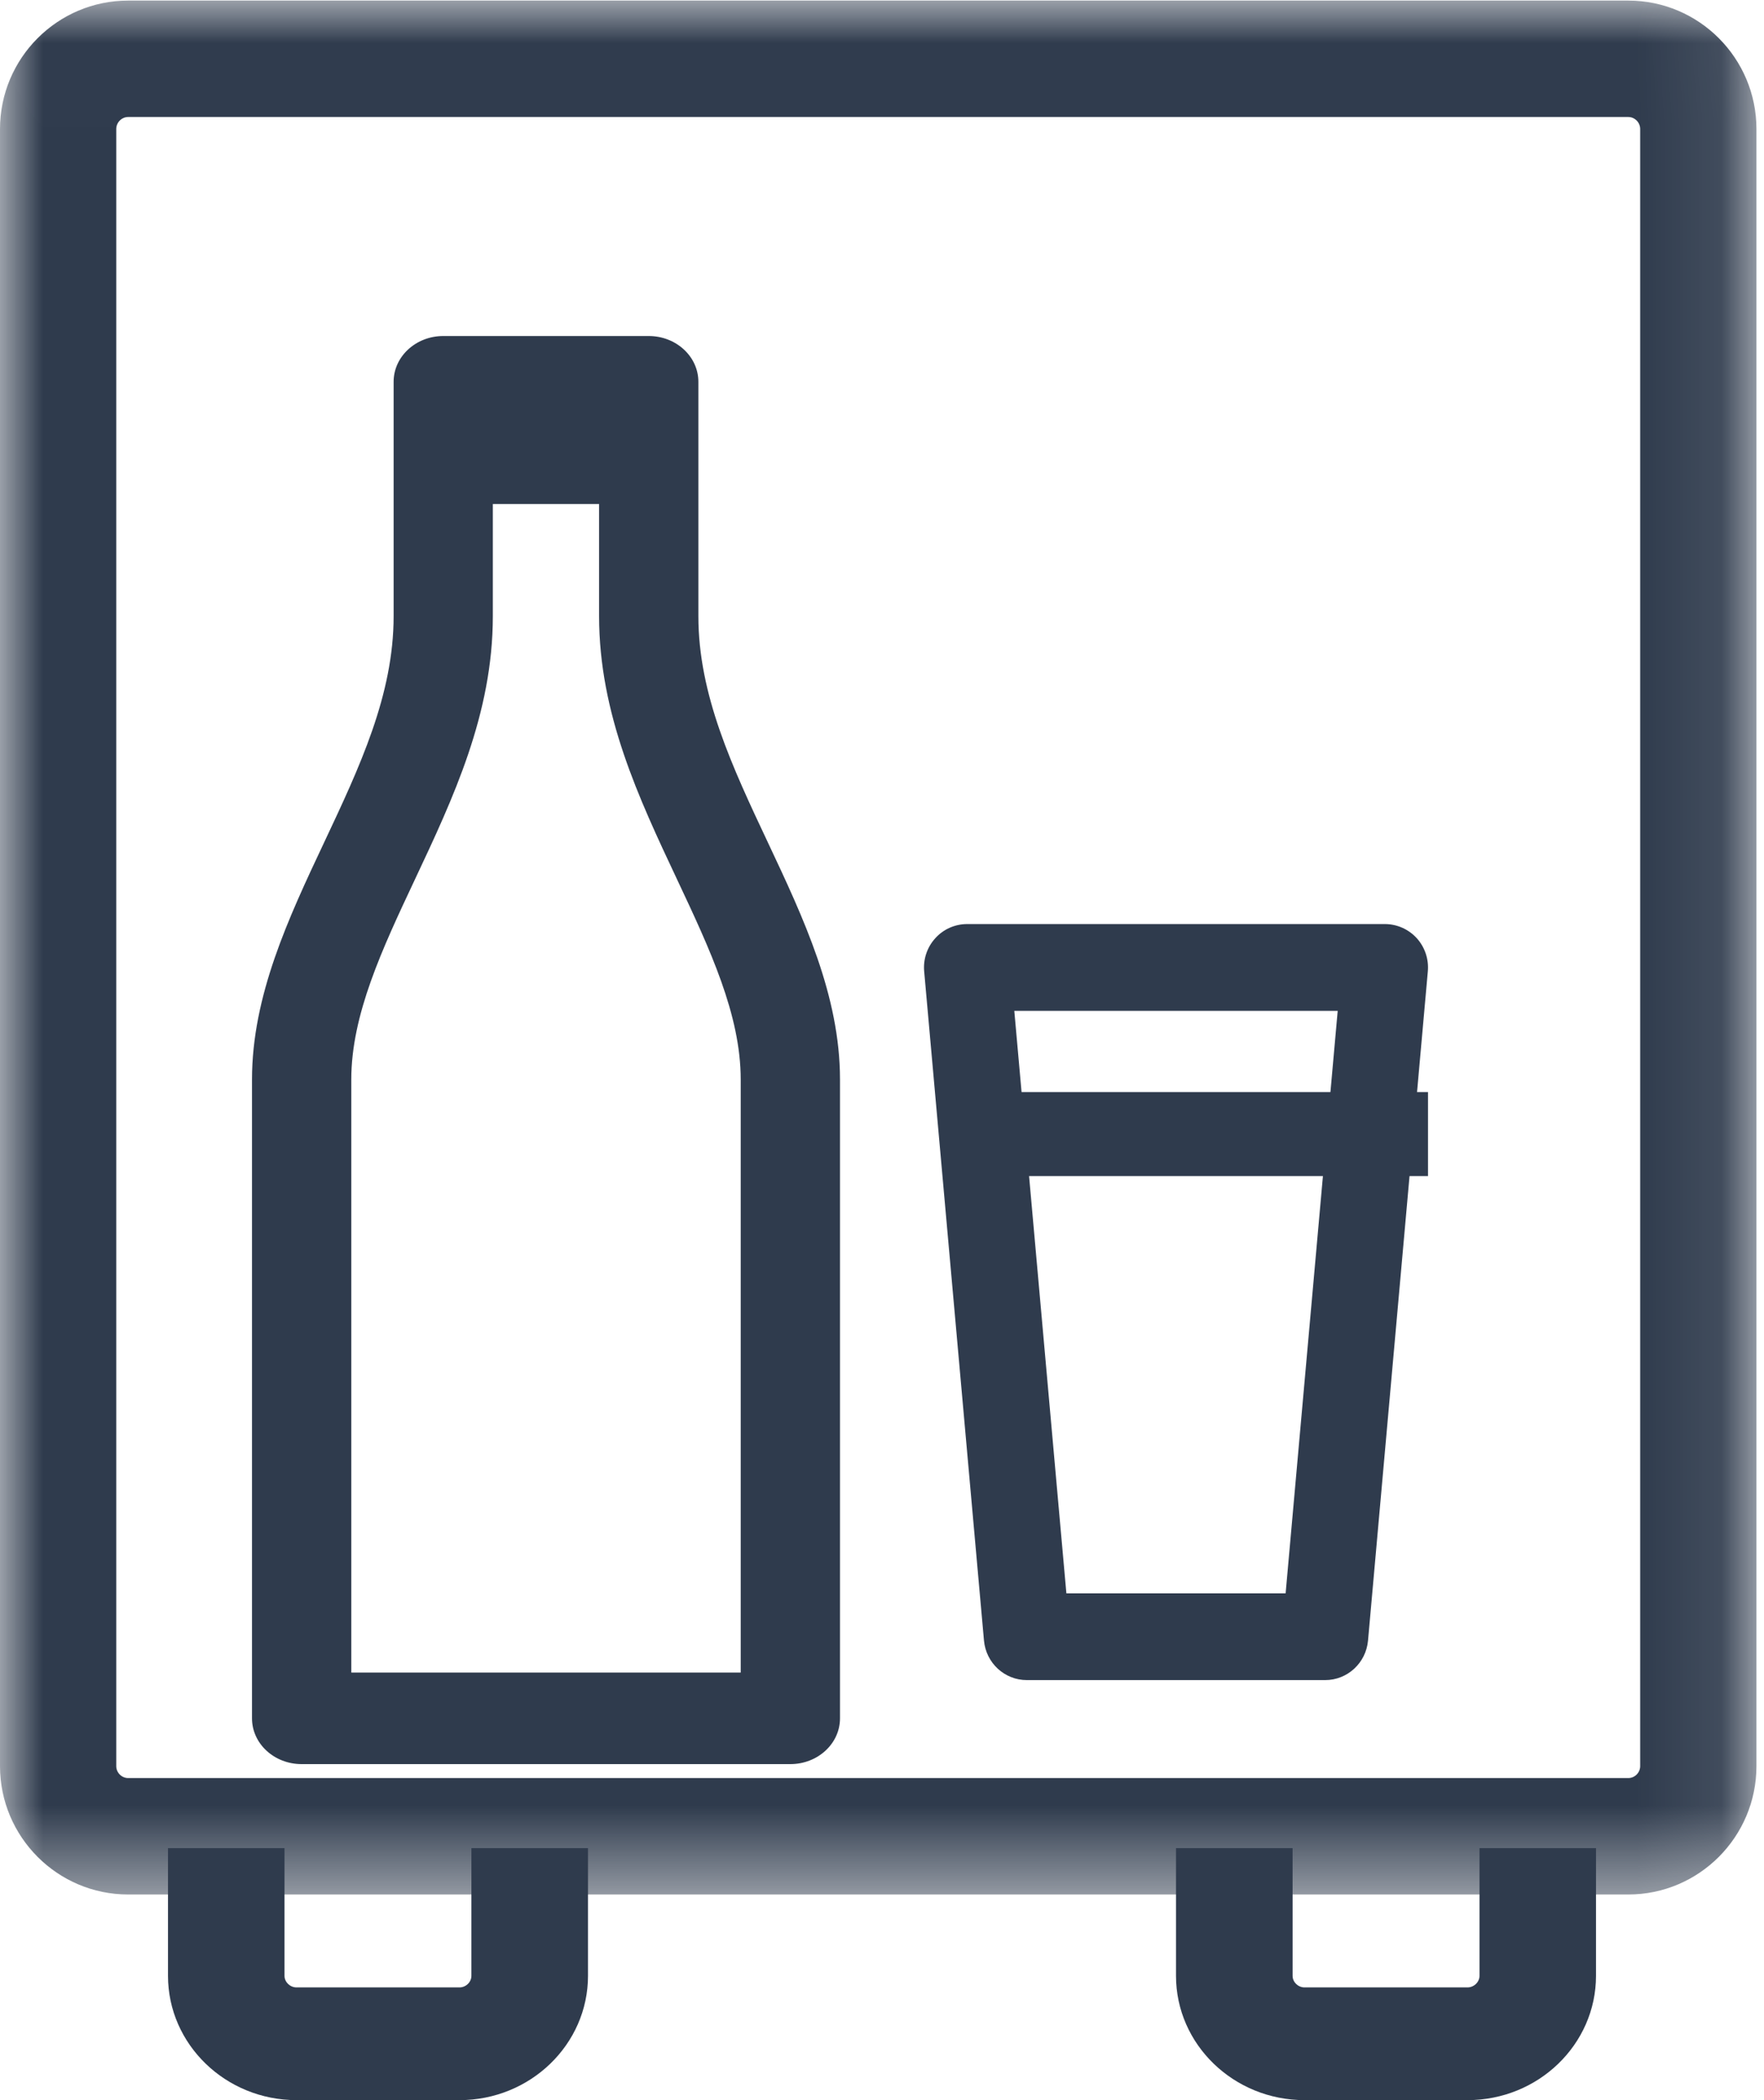
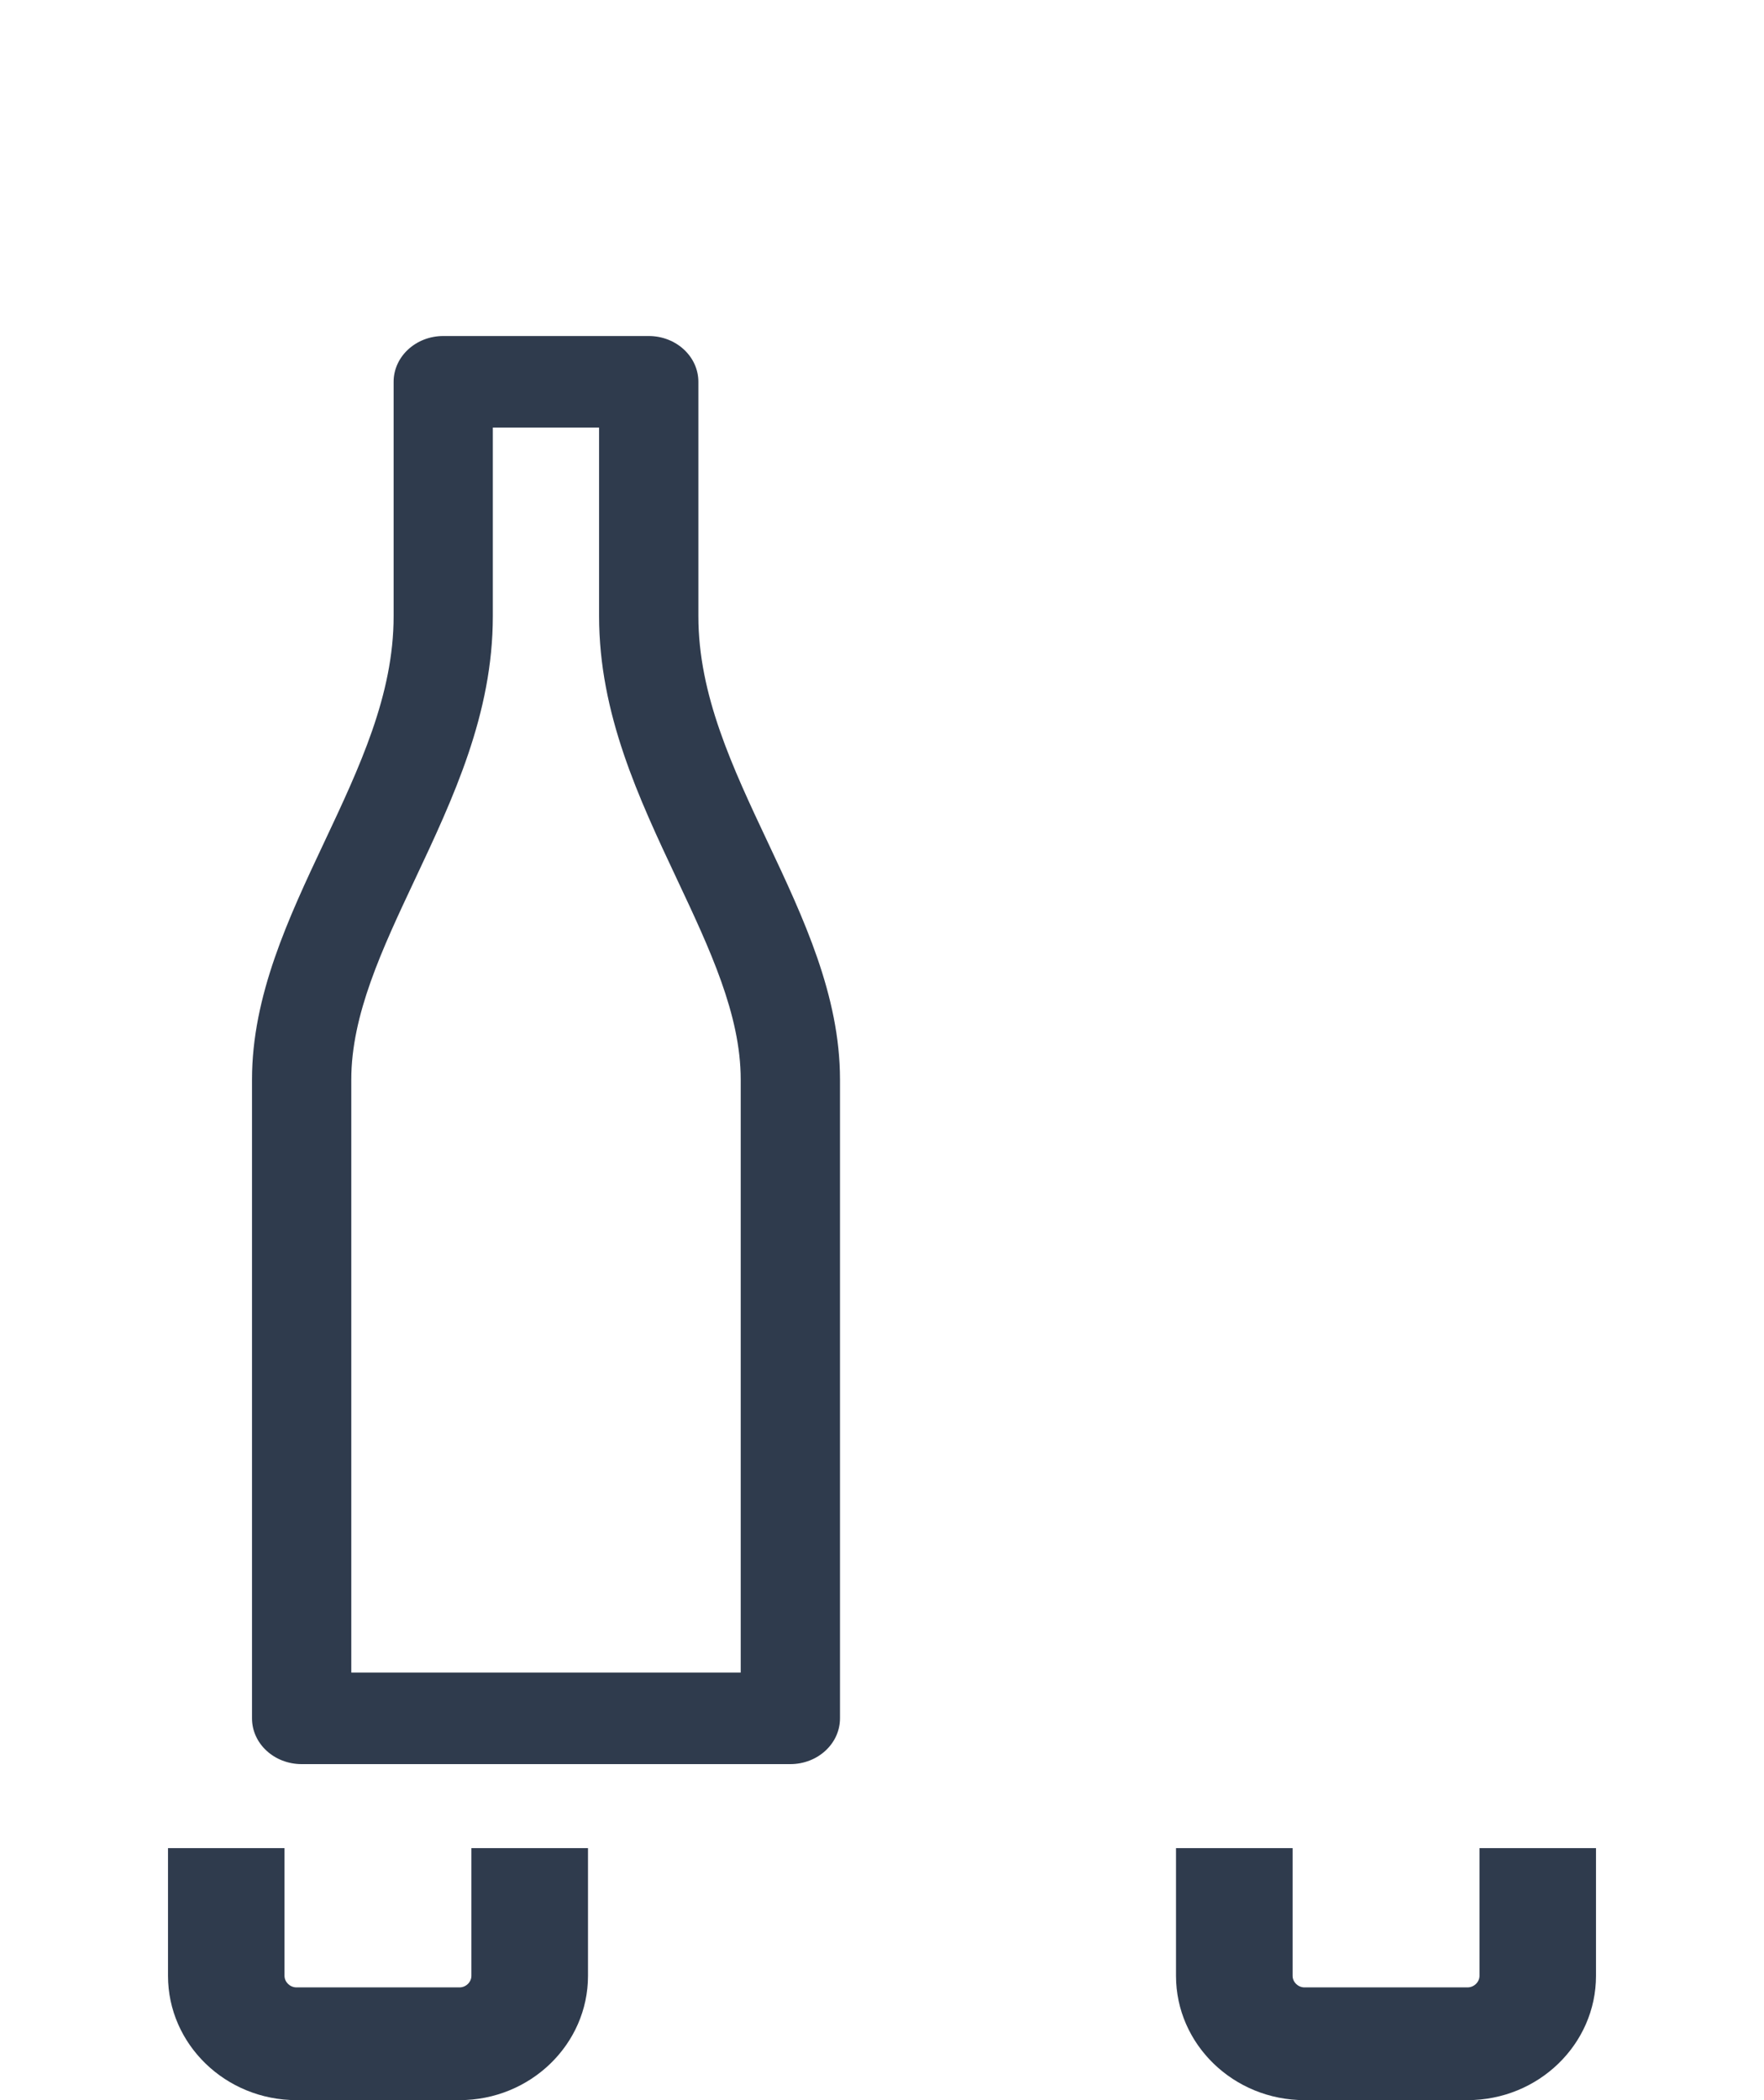
<svg xmlns="http://www.w3.org/2000/svg" xmlns:xlink="http://www.w3.org/1999/xlink" width="21px" height="25px" viewBox="0 0 21 25" version="1.1">
  <title>Group 16</title>
  <desc>Created with Sketch.</desc>
  <defs>
-     <polygon id="path-1" points="4.88372093e-05 0.007 20.91 0.007 20.91 22.552 4.88372093e-05 22.552" />
    <polygon id="path-3" points="0 25 21 25 21 0 0 0" />
  </defs>
  <g id="Page-1" stroke="none" stroke-width="1" fill="none" fill-rule="evenodd">
    <g id="Rooms" transform="translate(-259, -1533)">
      <g id="Group-16" transform="translate(259, 1533)">
        <g>
          <g id="Group-3">
            <mask id="mask-2" fill="white">
              <use xlink:href="#path-1" />
            </mask>
            <g id="Clip-2" />
-             <path d="M1.525,1.393 C1.448,1.393 1.384,1.458 1.384,1.536 L1.384,21.024 C1.384,21.101 1.448,21.166 1.525,21.166 L19.385,21.166 C19.462,21.166 19.526,21.101 19.526,21.024 L19.526,1.536 C19.526,1.458 19.462,1.393 19.385,1.393 L1.525,1.393 Z M19.385,22.552 L1.525,22.552 C0.684,22.552 4.88372093e-05,21.866 4.88372093e-05,21.024 L4.88372093e-05,1.536 C4.88372093e-05,0.693 0.684,0.007 1.525,0.007 L19.385,0.007 C20.226,0.007 20.91,0.693 20.91,1.536 L20.91,21.024 C20.91,21.866 20.226,22.552 19.385,22.552 Z" id="Fill-1" fill="#2F3B4D" mask="url(#mask-2)" />
          </g>
          <path d="M5.47,25 L3.53,25 C2.686,25 2,24.336 2,23.52 L2,22 L3.387,22 L3.387,23.52 C3.387,23.595 3.453,23.658 3.53,23.658 L5.47,23.658 C5.547,23.658 5.612,23.595 5.612,23.52 L5.612,22 L7,22 L7,23.52 C7,24.336 6.314,25 5.47,25" id="Fill-4" fill="#2F3B4D" />
          <path d="M17.47,25 L15.53,25 C14.686,25 14,24.336 14,23.52 L14,22 L15.388,22 L15.388,23.52 C15.388,23.595 15.453,23.658 15.53,23.658 L17.47,23.658 C17.547,23.658 17.613,23.595 17.613,23.52 L17.613,22 L19,22 L19,23.52 C19,24.336 18.314,25 17.47,25" id="Fill-6" fill="#2F3B4D" />
          <path d="M4.182,19.91 L8.818,19.91 L8.818,12.851 C8.818,12.079 8.45,11.297 8.06,10.468 C7.604,9.499 7.132,8.498 7.132,7.335 L7.132,5.09 L5.867,5.09 L5.867,7.335 C5.867,8.498 5.396,9.499 4.94,10.468 C4.55,11.297 4.182,12.079 4.182,12.851 L4.182,19.91 Z M9.409,21 L3.591,21 C3.264,21 3,20.756 3,20.455 L3,12.851 C3,11.852 3.435,10.928 3.856,10.034 C4.283,9.128 4.686,8.271 4.686,7.335 L4.686,4.545 C4.686,4.244 4.951,4 5.277,4 L7.723,4 C8.049,4 8.314,4.244 8.314,4.545 L8.314,7.335 C8.314,8.271 8.717,9.128 9.144,10.034 C9.565,10.928 10,11.852 10,12.851 L10,20.455 C10,20.756 9.735,21 9.409,21 Z" id="Fill-8" fill="#2F3B4D" />
-           <path d="M7.601,6 L5.399,6 C5.178,6 5,5.776 5,5.5 C5,5.224 5.178,5 5.399,5 L7.601,5 C7.821,5 8,5.224 8,5.5 C8,5.776 7.821,6 7.601,6" id="Fill-10" fill="#2F3B4D" />
-           <path d="M12.695,18.967 L15.305,18.967 L15.925,12.033 L12.075,12.033 L12.695,18.967 Z M15.775,20 L12.225,20 C11.959,20 11.738,19.796 11.714,19.529 L11.002,11.563 C10.989,11.419 11.037,11.275 11.135,11.168 C11.231,11.061 11.369,11 11.514,11 L16.486,11 C16.631,11 16.768,11.061 16.866,11.168 C16.963,11.275 17.011,11.419 16.998,11.563 L16.286,19.529 C16.262,19.796 16.041,20 15.775,20 Z" id="Fill-12" fill="#2F3B4D" />
          <mask id="mask-4" fill="white">
            <use xlink:href="#path-3" />
          </mask>
          <g id="Clip-15" />
-           <polygon id="Fill-14" fill="#2F3B4D" mask="url(#mask-4)" points="12 14 17 14 17 13 14.921 13 12 13" />
        </g>
      </g>
    </g>
  </g>
</svg>